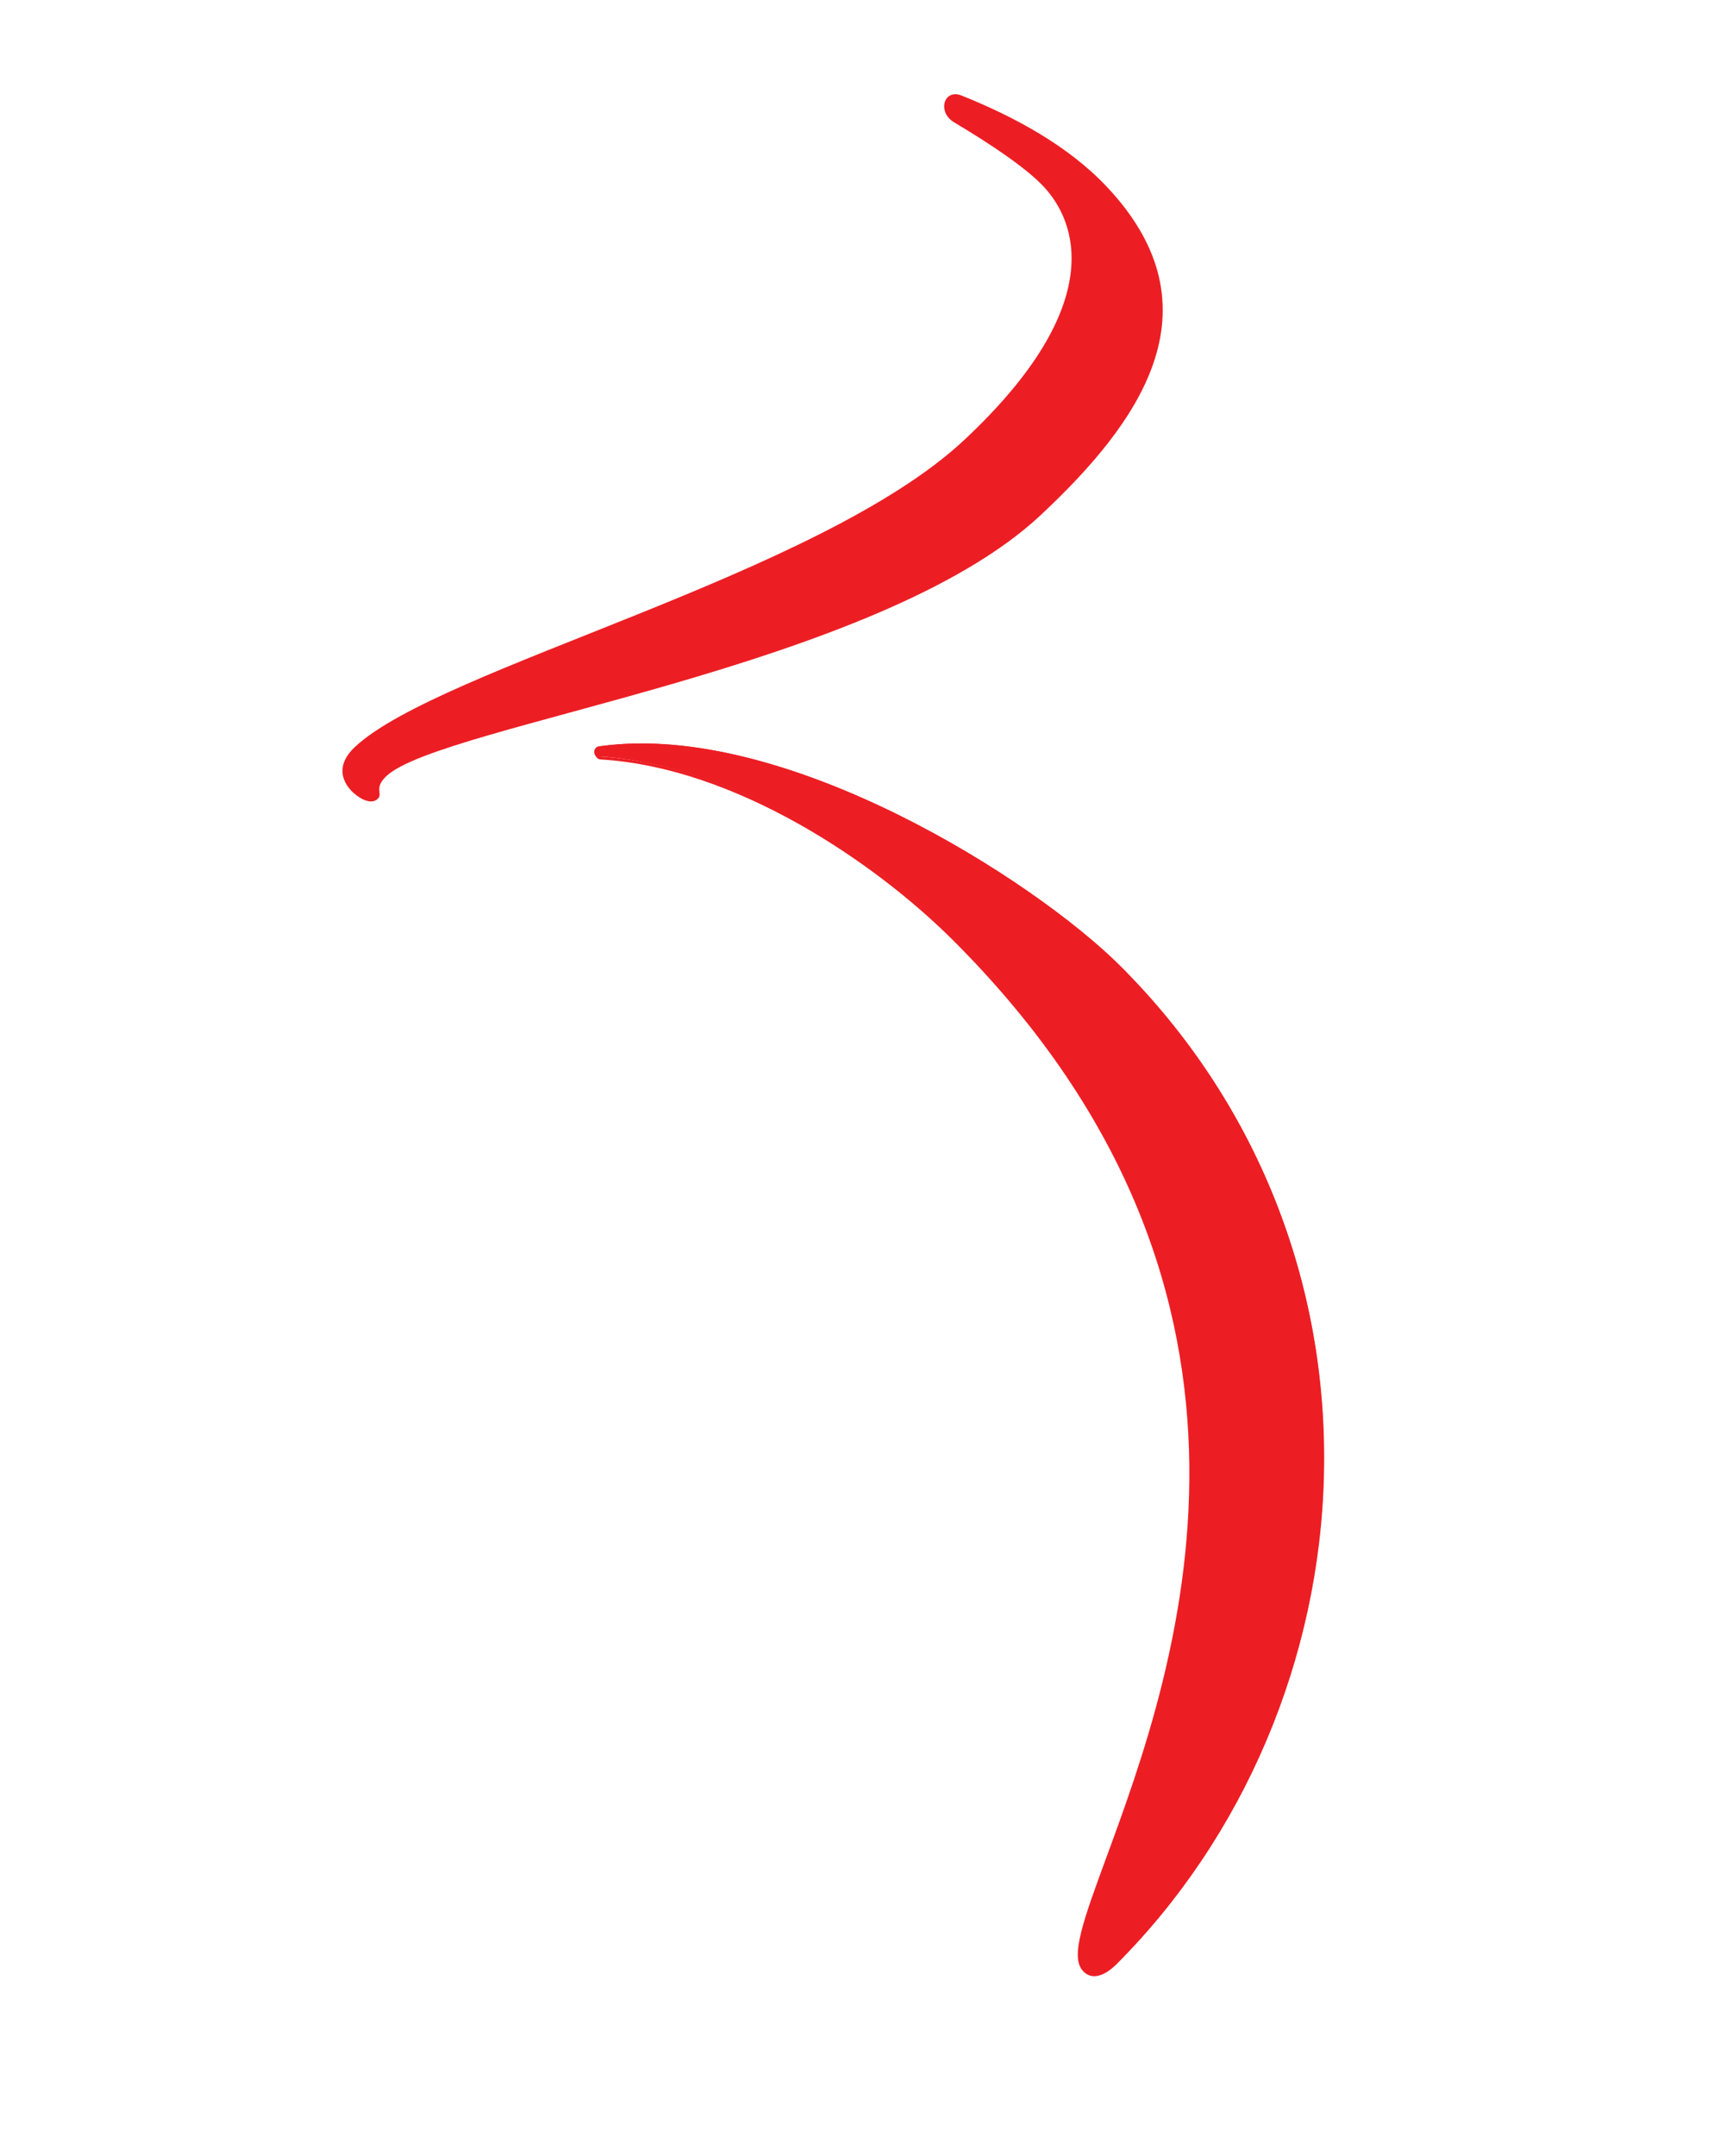
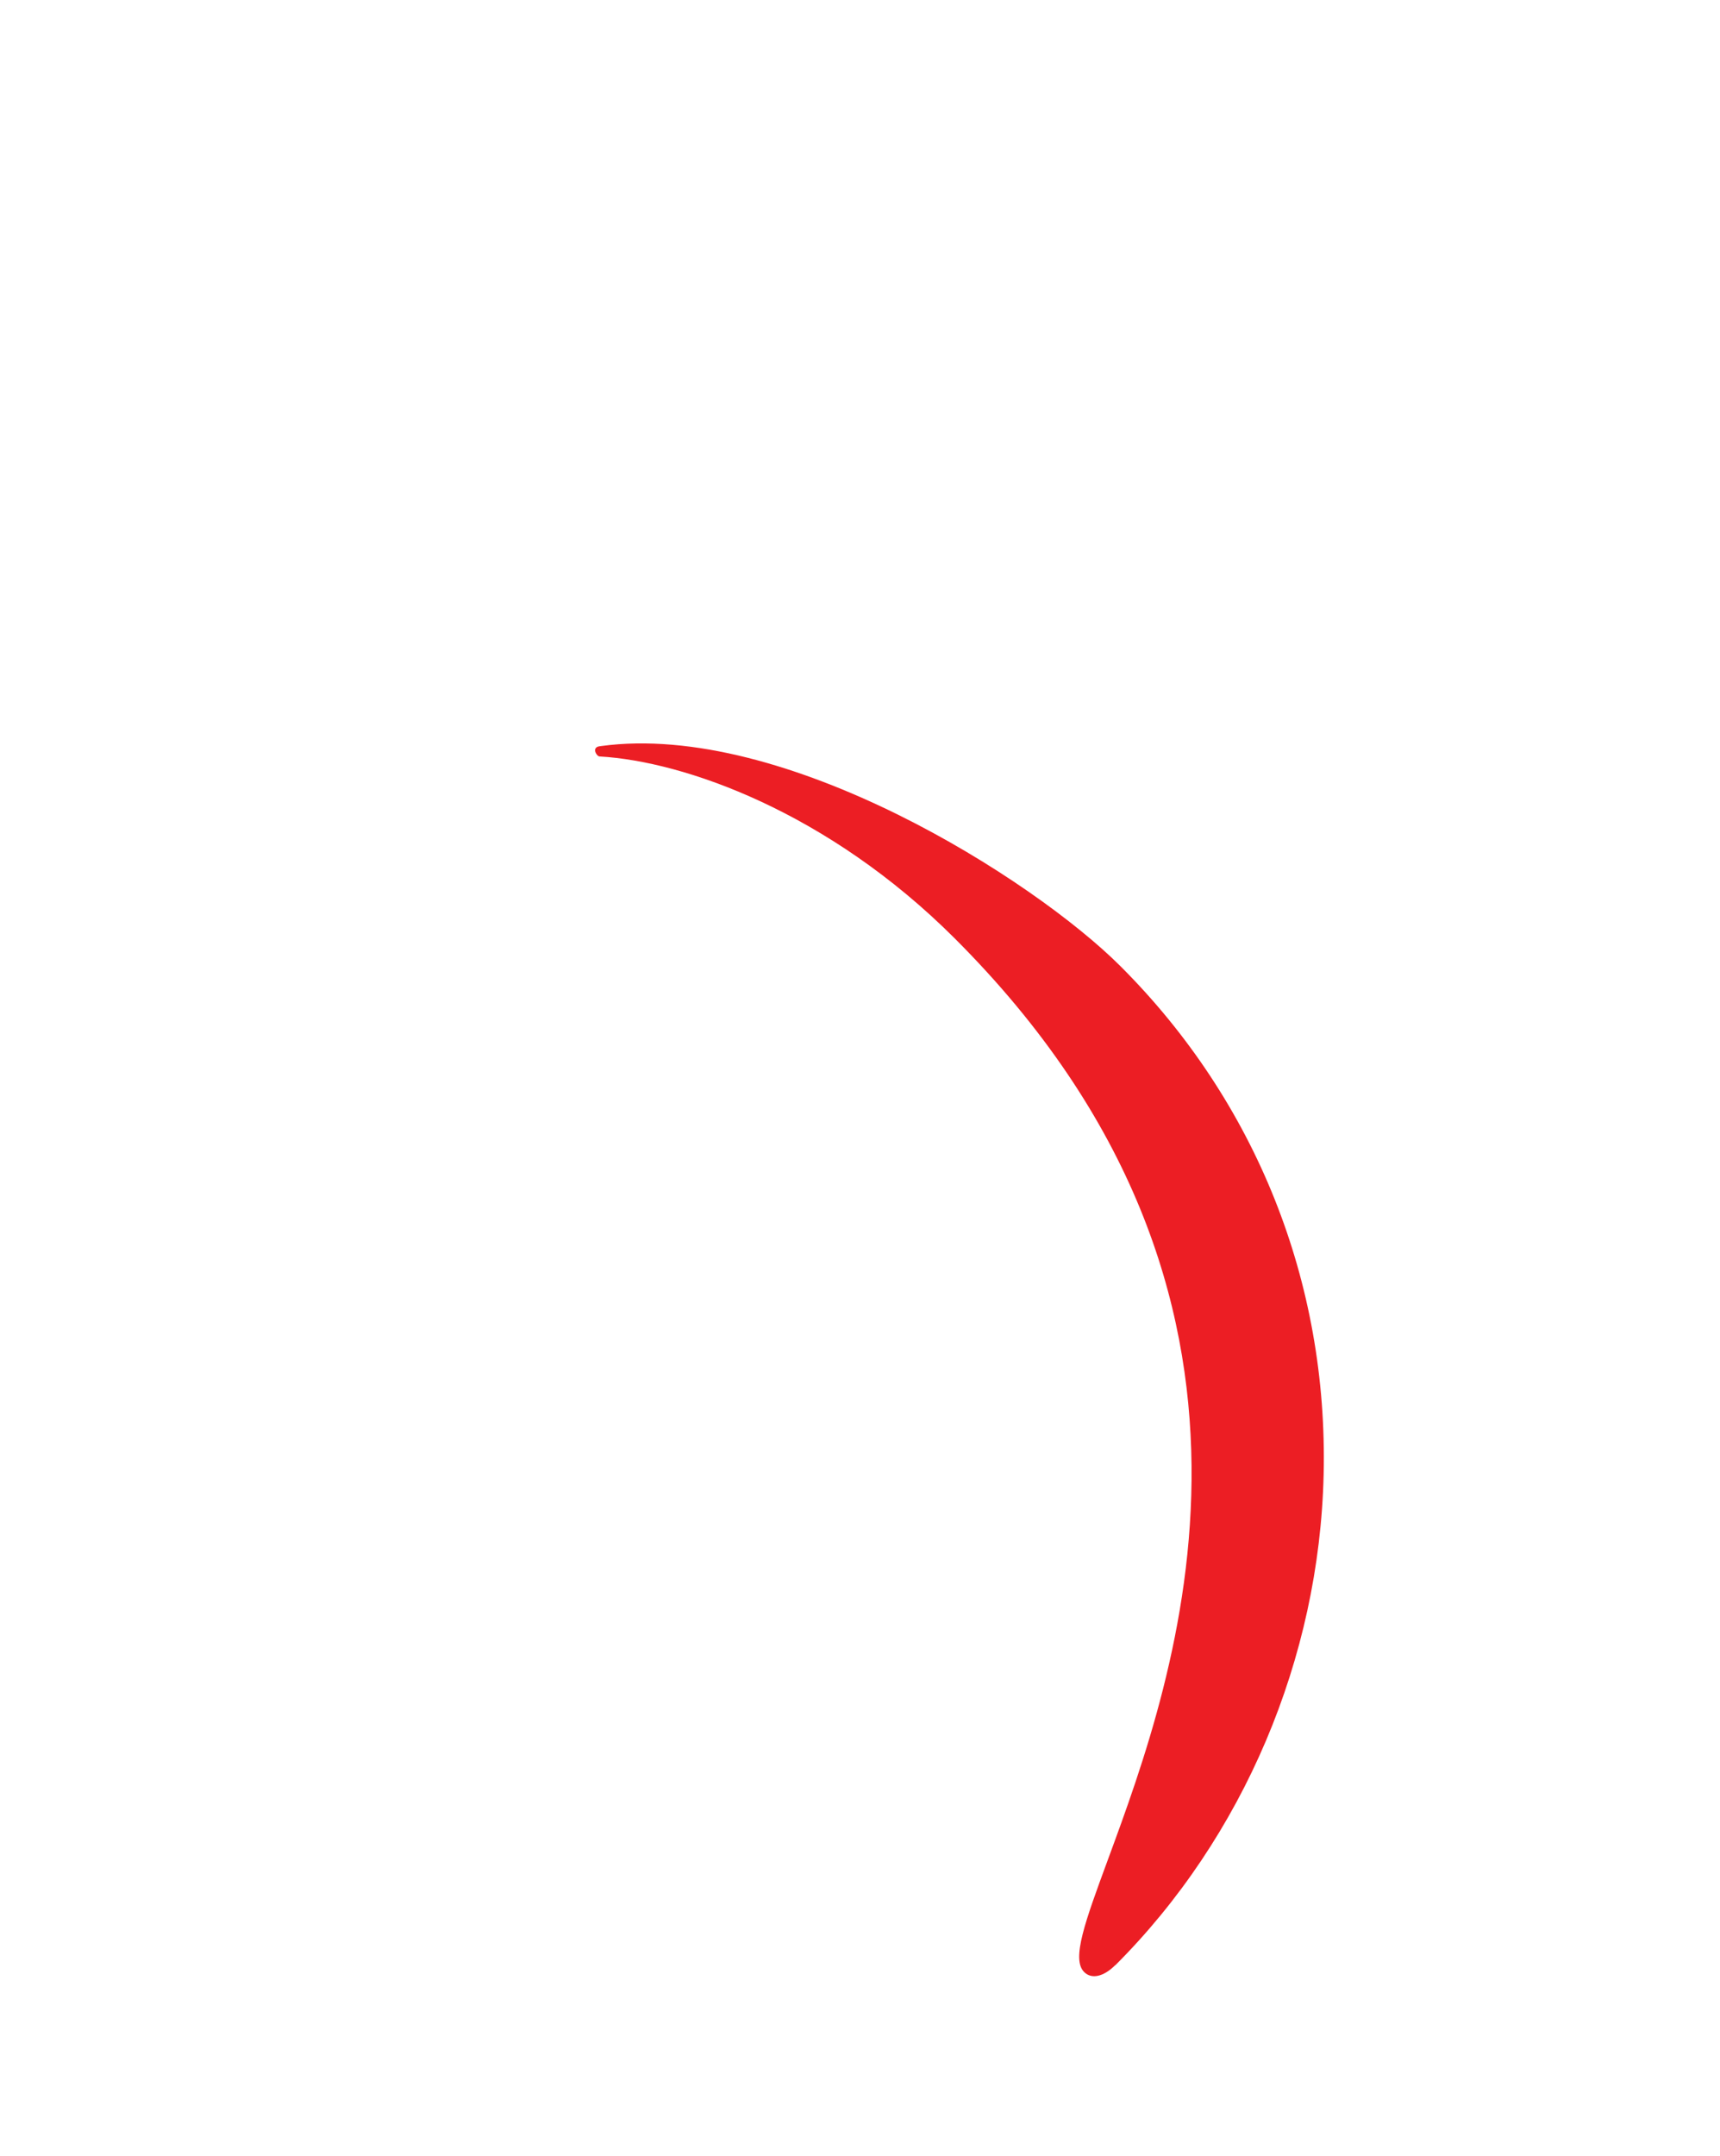
<svg xmlns="http://www.w3.org/2000/svg" width="182" height="228" viewBox="0 0 182 228" fill="none">
-   <path d="M100.955 12.937C99.141 11.854 99.857 9.346 101.764 10.11C107.276 12.323 113.016 15.388 117.148 19.783C129.315 32.724 120.438 44.83 110.111 54.485C92.755 70.714 46.714 76.626 40.894 82.068C39.511 83.361 40.556 83.935 39.967 84.487C39.115 85.282 37.642 84.127 37.179 83.635C36.153 82.544 35.565 80.856 37.56 78.99C46.56 70.575 86.651 60.909 102.021 46.538C117.391 32.166 113.831 23.351 110.427 19.73C108.584 17.769 104.969 15.33 100.954 12.934L100.955 12.937Z" fill="#EC1E24" />
  <path d="M118.015 207.82C116.766 209.065 115.502 209.337 114.717 208.553C113.35 207.189 114.822 203.208 117.253 196.61C124.349 177.341 139.114 137.264 101.009 99.226C87.618 85.86 72.408 80.514 63.45 80C63.281 79.994 63.105 79.783 63.024 79.593C62.933 79.394 62.954 79.199 63.081 79.072C63.153 79 63.264 78.948 63.422 78.926L63.58 78.903C83.018 76.25 109.36 92.996 118.552 102.172C132.902 116.496 140.536 135.596 140.059 155.949C139.607 175.388 131.572 194.297 118.025 207.83L118.015 207.82Z" fill="#EC1E24" />
-   <path d="M63.259 79.358C63.313 79.304 63.386 79.269 63.517 79.255C82.978 76.479 109.438 93.506 118.356 102.408C148.506 132.504 145.514 179.948 117.902 207.508C116.83 208.577 115.613 209.017 114.839 208.244C109.568 202.982 151.497 149.567 101.093 99.253C87.687 85.871 72.651 80.535 63.534 80.01C63.403 80.005 63.061 79.574 63.278 79.359M63.027 79.126C62.855 79.297 62.827 79.556 62.939 79.811C63.03 80.01 63.255 80.307 63.517 80.316C77.758 81.138 92.539 91.146 100.867 99.459C138.803 137.327 124.131 177.211 117.09 196.377C114.655 203.008 113.172 207.011 114.613 208.45C115.474 209.309 116.818 209.032 118.125 207.73C131.656 194.233 139.659 175.344 140.094 155.929C140.562 135.595 132.908 116.502 118.563 102.183C109.413 93.049 83.208 76.366 63.812 78.885L63.458 78.928C63.282 78.949 63.135 79.018 63.036 79.117L63.027 79.126Z" fill="#EC1E24" />
</svg>